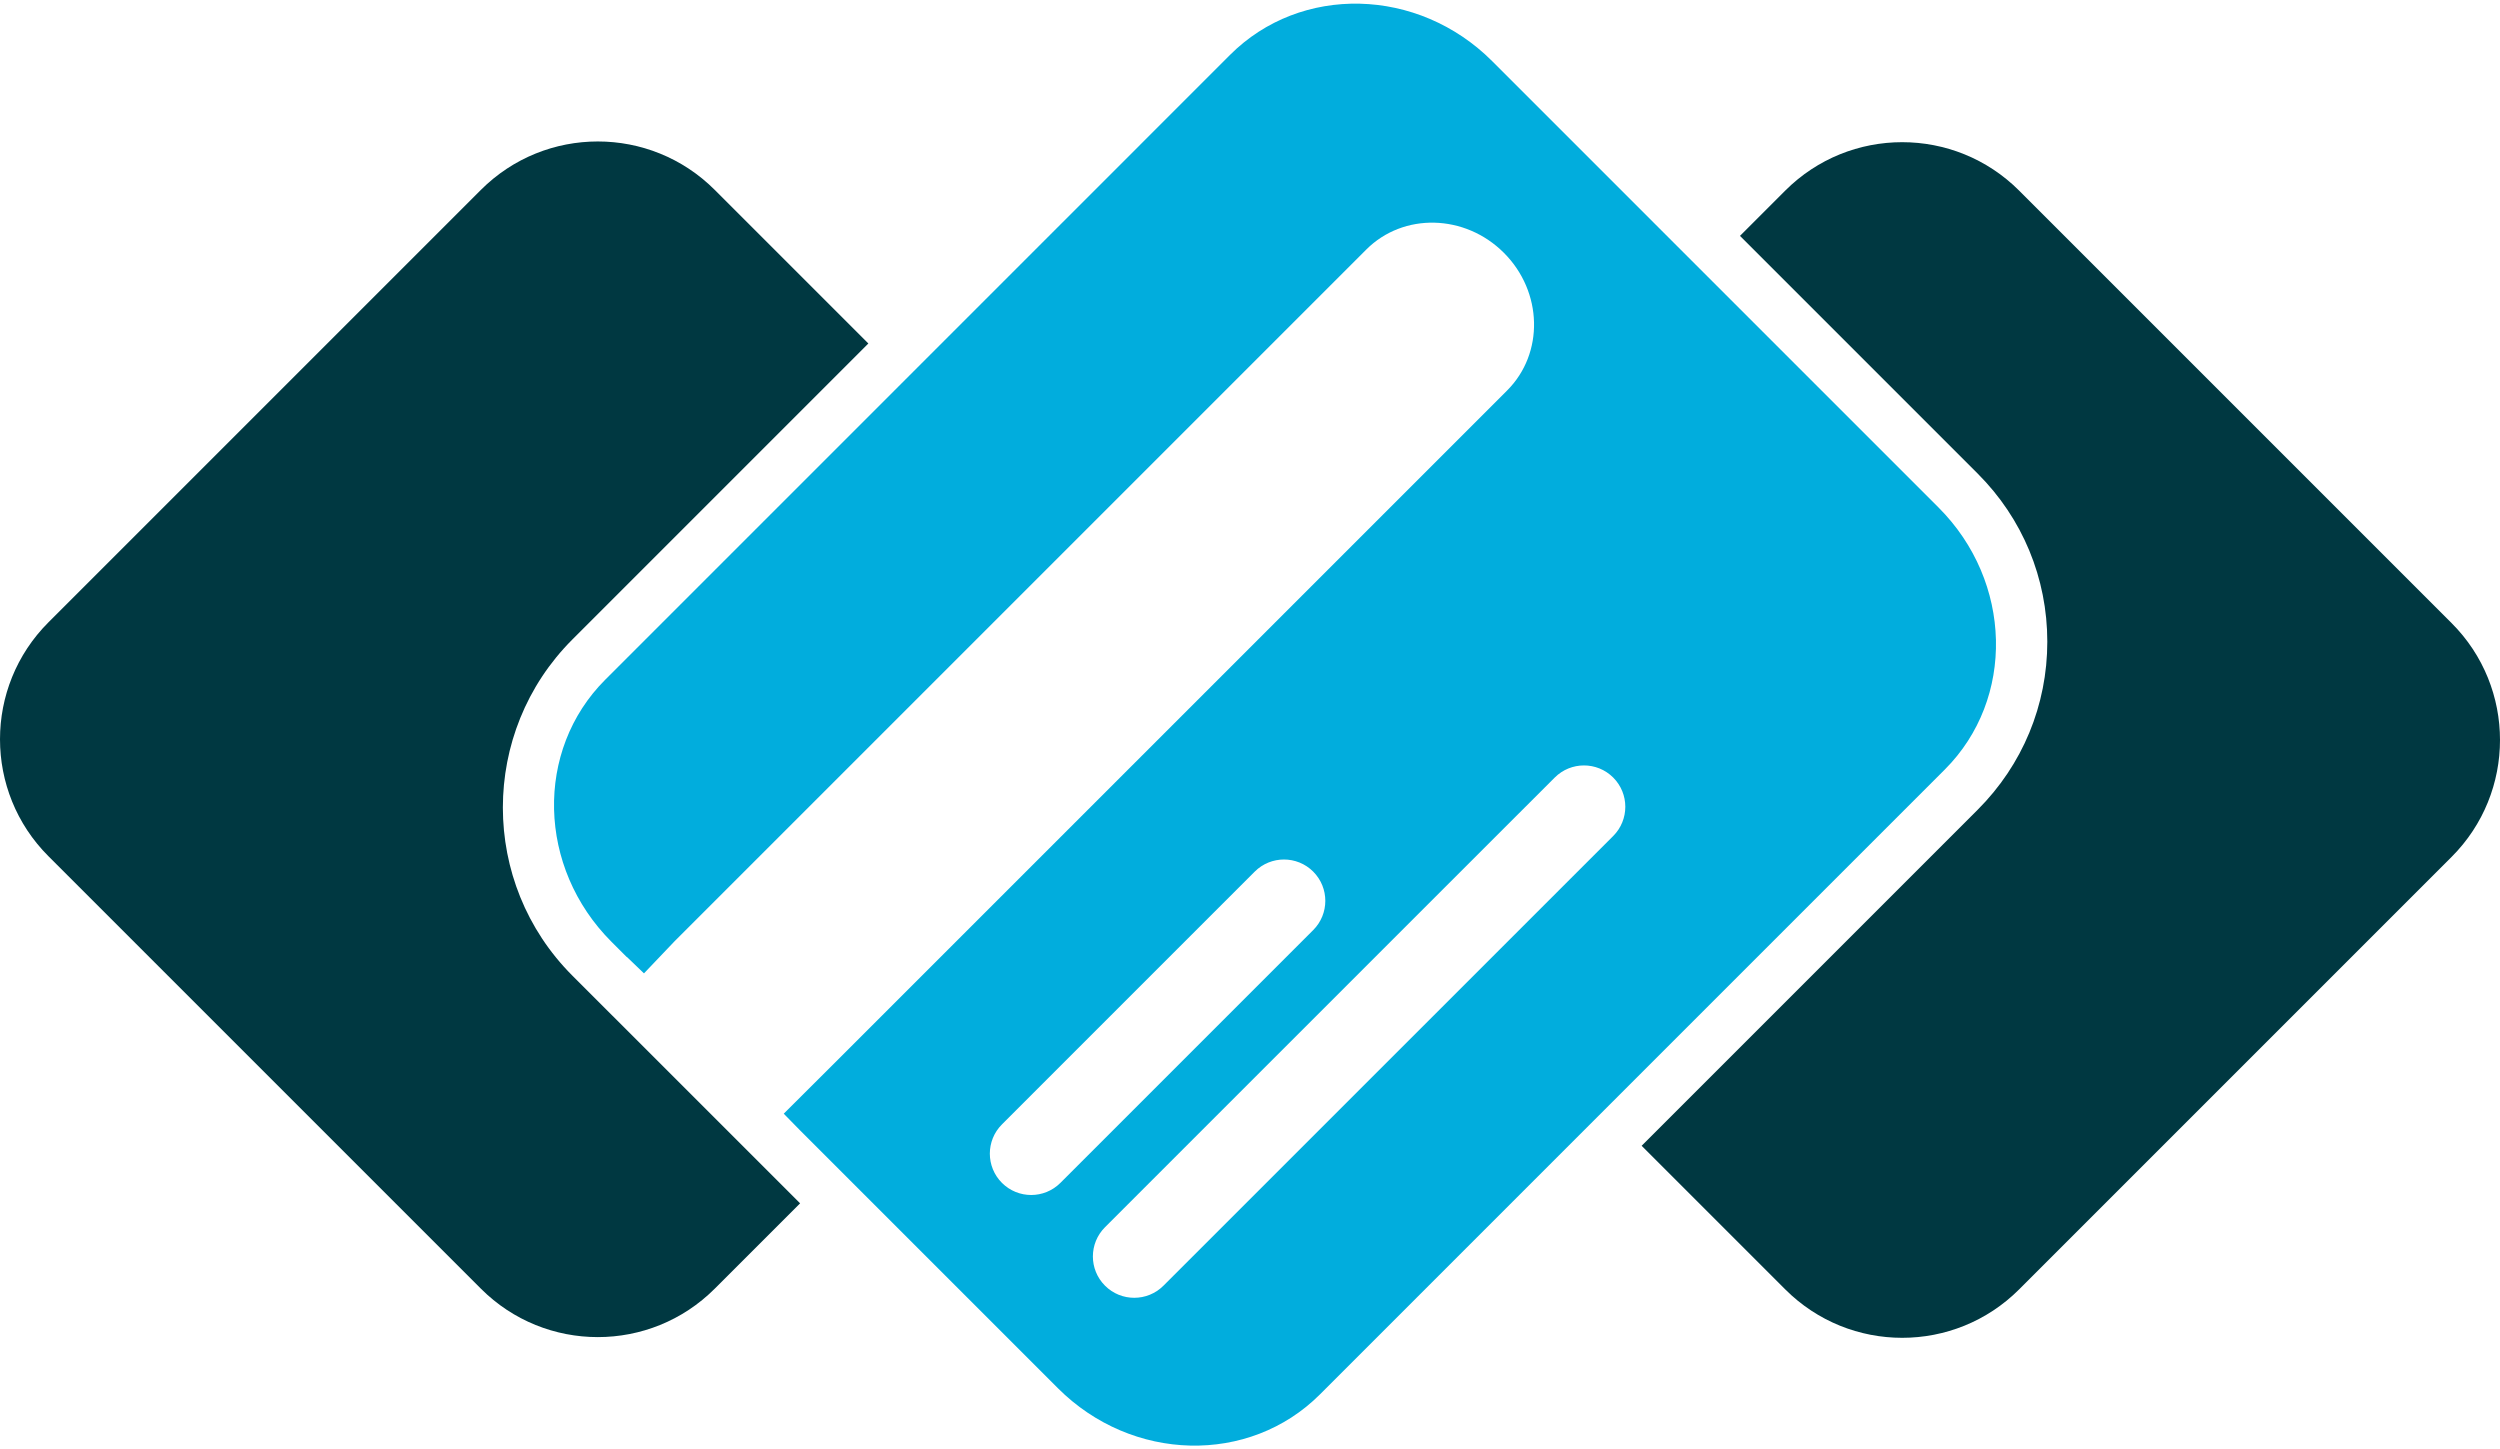
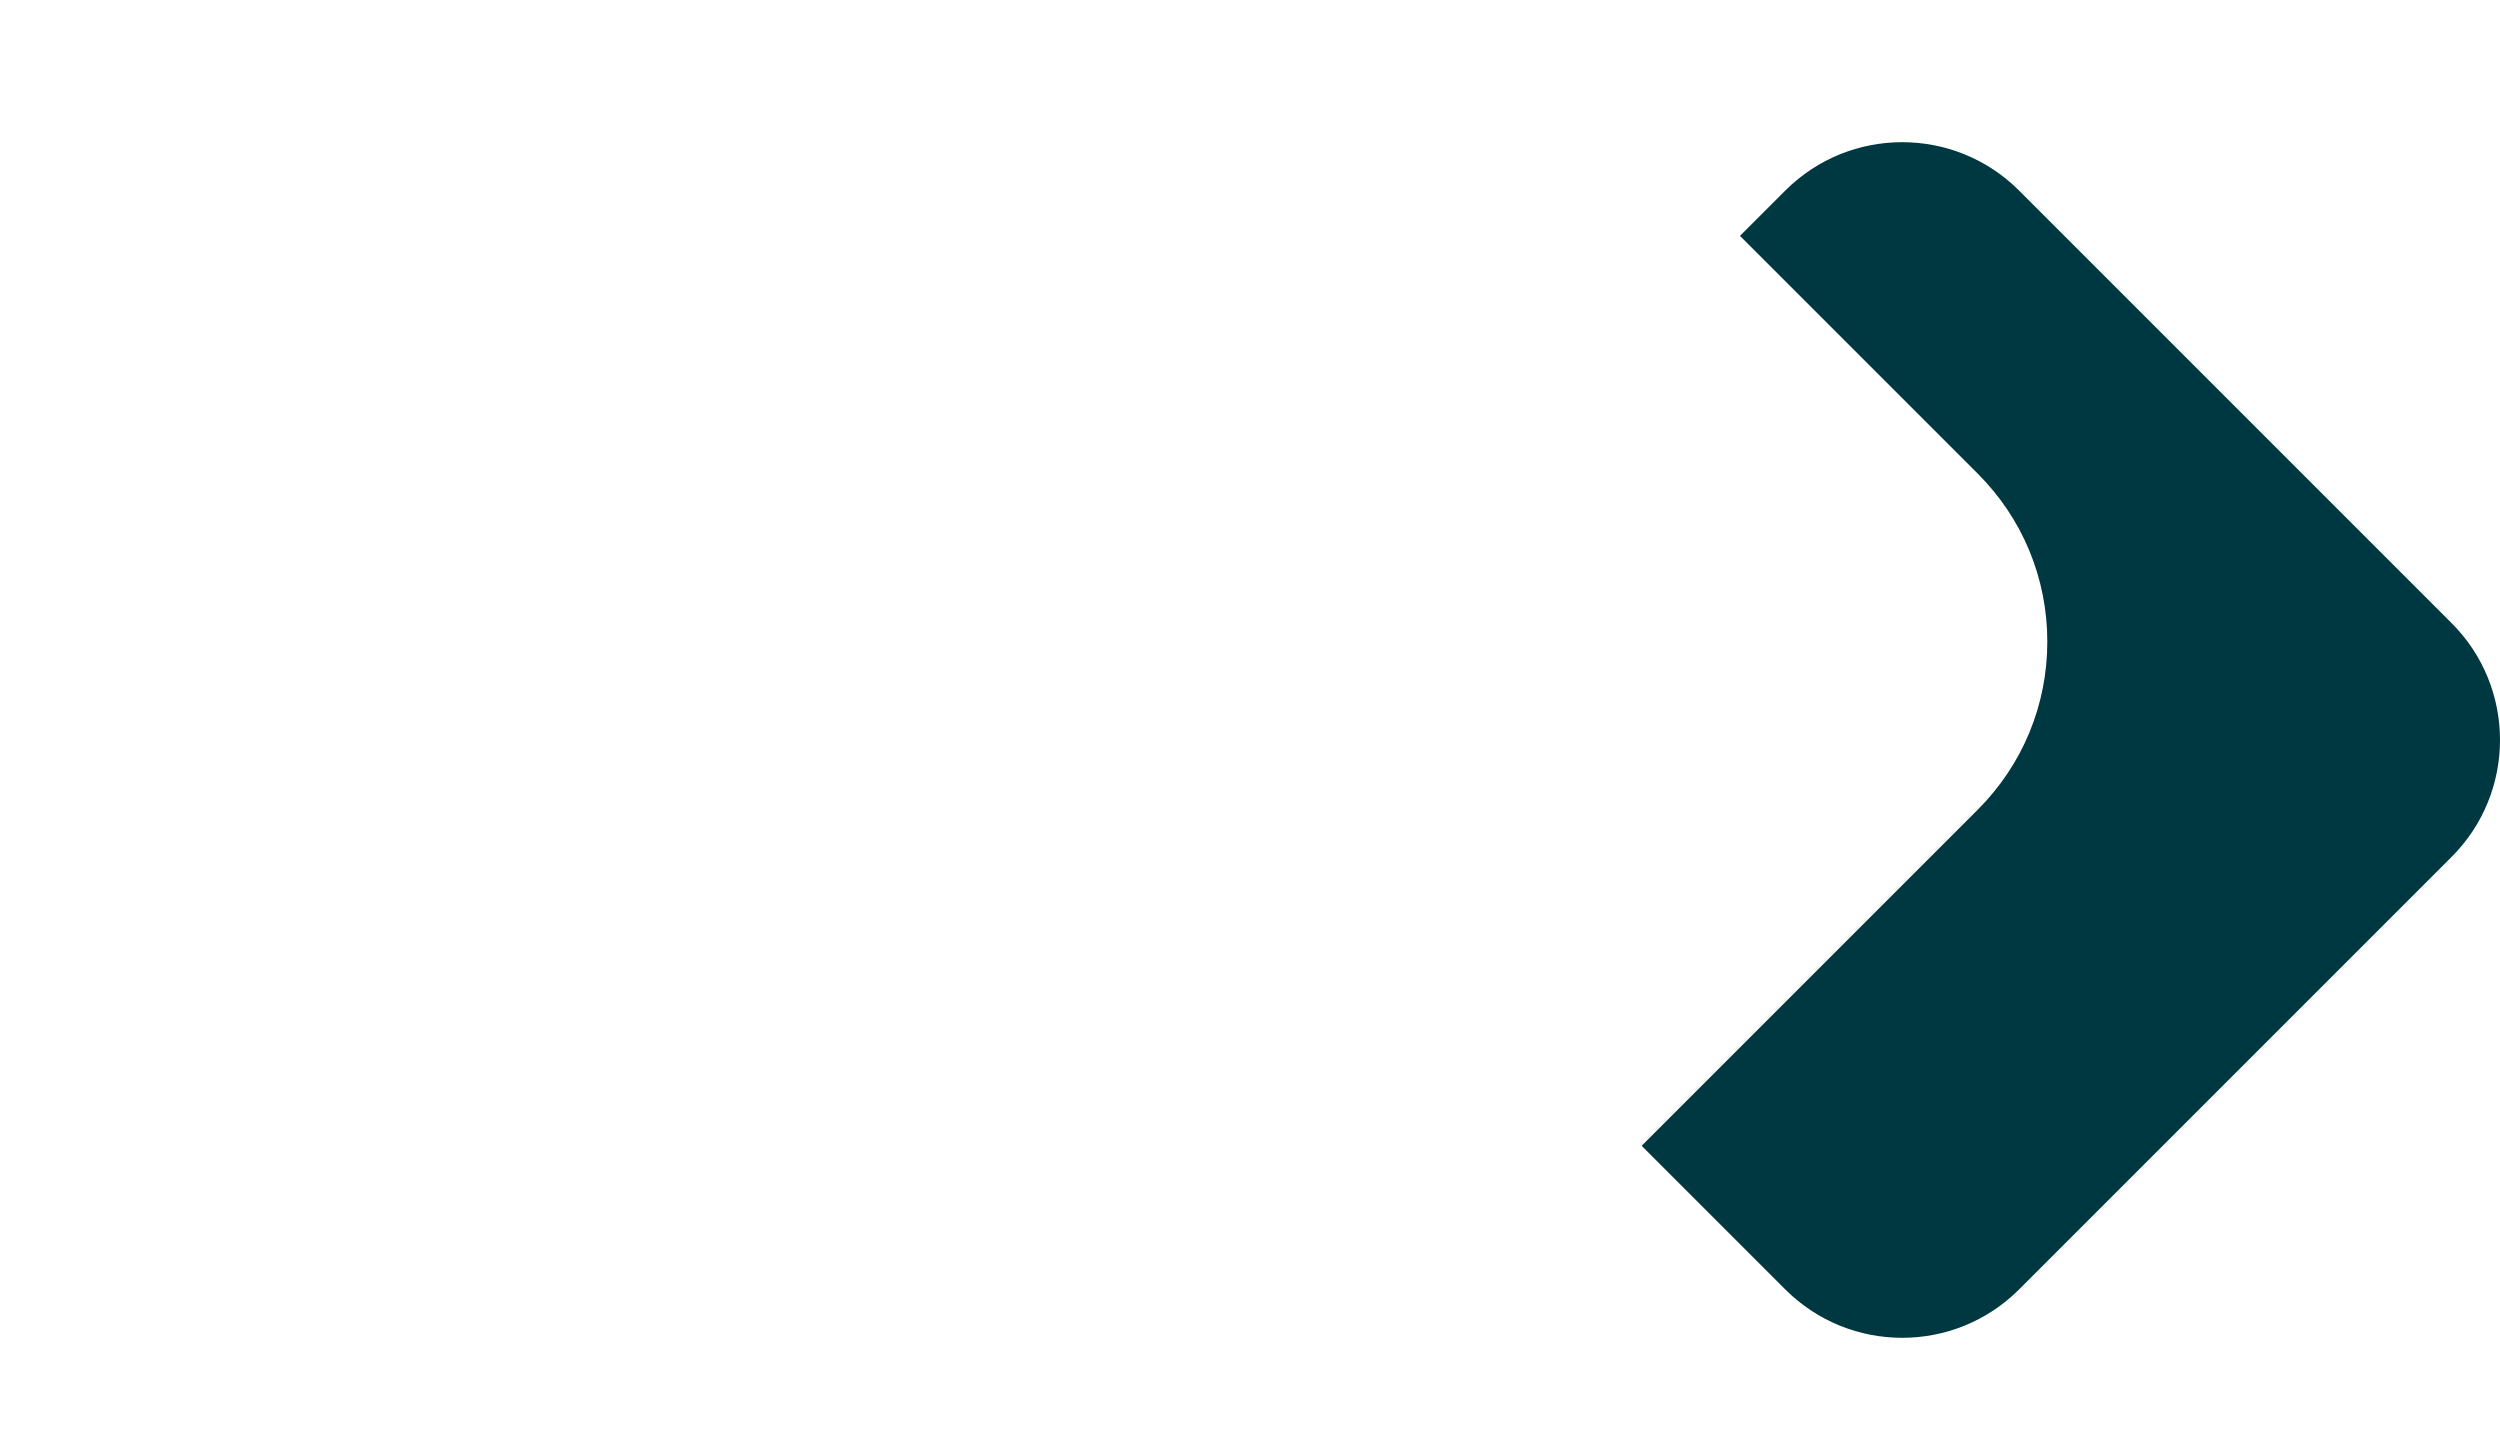
<svg xmlns="http://www.w3.org/2000/svg" xml:space="preserve" width="207px" height="120px" style="shape-rendering:geometricPrecision; text-rendering:geometricPrecision; image-rendering:optimizeQuality; fill-rule:evenodd; clip-rule:evenodd" viewBox="0 0 6679975 3853013">
  <defs>
    <style type="text/css"> .fil0 {fill:#003841} .fil1 {fill:#01ADDD} </style>
  </defs>
  <g id="Layer_x0020_1">
-     <path class="fil0" d="M2320239 908085l-410408 -410372c-172553,-172589 -452381,-172589 -624933,0l-1155462 1155426c-86295,86294 -129436,199389 -129436,312484 0,113083 43141,226190 129436,312473l1155462 1155462c172552,172589 452380,172589 624933,0l228016 -227980 -608397 -608325c-247718,-247669 -247718,-650686 0,-898355l790789 -790813z" />
    <path class="fil0" d="M5395114 499613c-172589,-172553 -452417,-172553 -624994,0l-120912 120936 635064 635076c120035,119975 186105,279499 186105,449227 0,169630 -66082,329154 -186105,449129l-897845 897808 383693 383705c172577,172565 452405,172565 624982,0l1155437 -1155462c172577,-172577 172577,-452380 0,-624957l-1155425 -1155462z" />
-     <path class="fil1" d="M4310349 2224203l-87902 87902 -6770 6770 -9388 9376 -9401 9388 -2557 2569 -22916 22941 -2666 2642 -9388 9400 -9352 9376 -9412 9388 -9388 9388 -6929 6916 -3921 3933 -7914 7915 -9376 9376 -9388 9388 -9376 9376 -9388 9388 -9376 9376 -9388 9388 -9376 9388 -9388 9376 -9376 9376 -9388 9388 -9376 9376 -9388 9388 -9376 9376 -9388 9388 -9376 9375 -9388 9389 -9376 9375 -9388 9388 -9376 9376 -9388 9388 -9388 9376 -9376 9388 -9388 9376 -9376 9388 -9376 9388 -9388 9376 -9375 9388 -9389 9376 -9375 9376 -9388 9388 -9376 9376 -9388 9388 -9376 9376 -9413 9388 -9351 9376 -9388 9388 -9413 9376 -9351 9388 -9388 9376 -9401 9388 -9375 9376 -9364 9388 -9400 9388 -9388 9376 -9352 9388 -9412 9376 -9376 9376 -9388 9388 -9352 9375 -9412 9389 -9388 9375 -9352 9388 -9412 9413 -9376 9376 -9388 9388 -9376 9376 -9388 9388 -9352 9376 -9400 9388 -9388 9376 -9376 9388 -9388 9376 -9388 9375 -9376 9388 -9376 9376 -9388 9388 -9388 9376 -9376 9388 -9388 9388 -9376 9376 -9388 9376 -9376 9388 -9388 9388 -9376 9376 -9388 9388 -9375 9376 -9376 9388 -9388 9376 -9376 9388 -9388 9376 -9388 9388 -9376 9376 -9413 9376 -9351 9388 -9388 9376 -9376 9388 -9388 9388 -9376 9376 -9388 9388 -9388 9376 -9376 9388 -9376 9376 -9388 9388 -9376 9376 -9388 9388 -9400 9376 -9352 9388 -9388 9375 -6332 6332 -48 0 -78088 78076c-21601,21601 -49850,32377 -78112,32377 -28274,0 -56535,-10776 -78112,-32377 -43166,-43141 -43166,-113047 0,-156212l252199 -252199 1120 -1120 3982 -3982 30928 -30928 2618 -2618 4359 -4360 20043 -20054 3738 -3726 9388 -9388 4006 -3982 18898 -18922 5248 -5236 8743 -8731 13041 -13041 6356 -6380 9388 -9376 9376 -9388 3981 -3982 7635 -7634 7148 -7148 9376 -9388 8024 -7988 1778 -1765 8961 -9011 9389 -9376 9412 -9388 9376 -9376 9351 -9376 9425 -9388 9376 -9376 9351 -9388 9413 -9376 9376 -9388 9388 -9375 9376 -9389 9375 -9375 9389 -9388 9388 -9376 9375 -9388 9389 -9388 9375 -9376 9388 -9388 9376 -9376 9388 -9388 9376 -9401 9388 -9388 9388 -9351 9376 -9376 9376 -9388 9388 -9413 9376 -9375 9388 -9388 9376 -9376 9376 -9388 9388 -9388 9388 -9376 9376 -9376 9376 -9388 9388 -9376 9388 -9388 9376 -9376 9388 -9376 9376 -9388 9388 -9388 9388 -9376 9376 -9376 9376 -9388 9388 -9388 9400 -9376 9364 -9388 9376 -9376 9388 -9388 9375 -9388 9389 -9376 9412 -9376 9376 -9388 9351 -9376 9413 -9388 9351 -9376 9388 -9388 9413 -9376 9376 -9388 9376 -9375 9363 -9389 9400 -9375 9364 -9388 9376 -9376 9412 -9388 9376 -9376 9364 -9388 9412 -9388 9376 -9376 9352 -9388 9412 -9376 9388 -9376 7136 -7172 61 0 78112 -78112c43141,-43154 113070,-43154 156224,0 43141,43141 43141,113071 0,156212zm-1397810 847580l-987 998 -24 0 -78149 78149c-21564,21564 -49826,32365 -78099,32365 -28238,0 -56536,-10801 -78100,-32378 -43142,-43141 -43142,-113070 0,-156211l78124 -78137 0 -24 1011 -1011 5260 -5272 5272 -5261 5285 -5284 5260 -5273 5272 -5284 5285 -5260 5297 -5273 5236 -5284 5284 -5261 5297 -5296 5260 -5261 5261 -5260 5296 -5297 5261 -5260 5260 -5297 5297 -5260 5260 -5272 5297 -5285 5260 -5260 5284 -5297 5273 -5260 5260 -5272 5285 -5285 5272 -5260 5297 -5297 5260 -5260 5260 -5261 5297 -5296 5260 -5261 5260 -5296 5297 -5261 5285 -5272 5248 -5285 5284 -5260 5285 -5284 5260 -5273 5273 -5260 5296 -5297 5249 -5260 5272 -5297 5297 -5260 5284 -5260 5261 -5297 5272 -5260 5285 -5285 5260 -5272 5272 -5285 5285 -5260 5272 -5272 5285 -5297 5260 -5260 5272 -5261 5285 -5296 5272 -5261 5261 -5284 5284 -5273 5297 -5260 5260 -5285 5273 -5272 5284 -5285 5260 -5272 5273 -5285 5284 -5260 5261 -5272 5272 -5285 5285 -5260 5296 -5272 5261 -5285 5272 -5260 5285 -5297 5260 -5272 5272 -5285 5285 -5260 5260 -5273 5285 -5284 5272 -5260 5297 -5285 5260 -5272 5260 -5261 5297 -5296 5260 -5273 5285 -5248 5272 -5297 5261 -5272 5284 -5285 5273 -5260 5260 -5285 5297 -5272 5284 -5260 5236 -5297 5297 -5260 5284 -5297 5273 -5260 5260 -5260 5285 -5297 5272 -5260 5260 -5297 5297 -5260 1461 -1474 37 0 78100 -78112c43153,-43141 113058,-43141 156224,0 43153,43178 43141,113083 0,156224l-78112 78112 0 25 -1461 1473 -5297 5272 -5273 5285 -5284 5260 -5260 5273 -5273 5284 -5284 5261 -5261 5296 -5272 5261 -5285 5260 -5260 5297 -5297 5260 -5260 5297 -5297 5260 -5260 5260 -5272 5297 -5285 5260 -5260 5297 -5297 5260 -5260 5260 -5285 5297 -5272 5260 -5260 5285 -5297 5272 -5260 5260 -5261 5297 -5296 5260 -5261 5297 -5296 5260 -5261 5261 -5260 5296 -5297 5261 -5260 5284 -5260 5273 -5297 5260 -5260 5285 -5297 5272 -5260 5297 -5297 5248 -5248 5297 -5272 5272 -5297 5260 -5260 5285 -5285 5272 -5272 5260 -5285 5285 -5260 5272 -5273 5285 -5284 5260 -5260 5297 -5273 5272 -5284 5248 -5261 5297 -5296 5260 -5273 5297 -5248 5260 -5297 5273 -5272 5284 -5285 5261 -5260 5272 -5272 5285 -5285 5260 -5260 5297 -5297 5260 -5260 5297 -5260 5260 -5297 5260 -5260 5297 -5297 5260 -5260 5297 -5297 5260 -5260 5260 -5261 5297 -5296 5260 -5261 5285 -5260 5272 -5297 5261 -5296 5296 -5261 5261 -5260 5296 -5297 5261 -5260 5260 -5260 5297 -5297 5260 -5260 5284 -5260 5273 -5297 5260 -5260 5285 -5285 5272 -5272 5297 -5260 5248 -5285 5272 -5272 5297 -5297 5260 -5248 5285 -5297 5272 -5272 5261 -5261 5284 -5284 5273zm2267271 -1725370l-1192953 -1192953c-197917,-197916 -511351,-205368 -700074,-16633l-1669662 1669686c-188724,188711 -181284,502170 16633,700087l40255 40255c658,645 1510,877 2192,1473l44505 42788 81631 -85698 1848327 -1848327c99104,-99141 263755,-95208 367693,8731 103963,103962 107884,268613 8755,367717l-1790806 1790818 -142172 141709 43226 44128 689347 689359c197916,197916 511338,205368 700074,16633l1669662 -1669662c188747,-188736 181283,-502182 -16633,-700111z" />
  </g>
</svg>